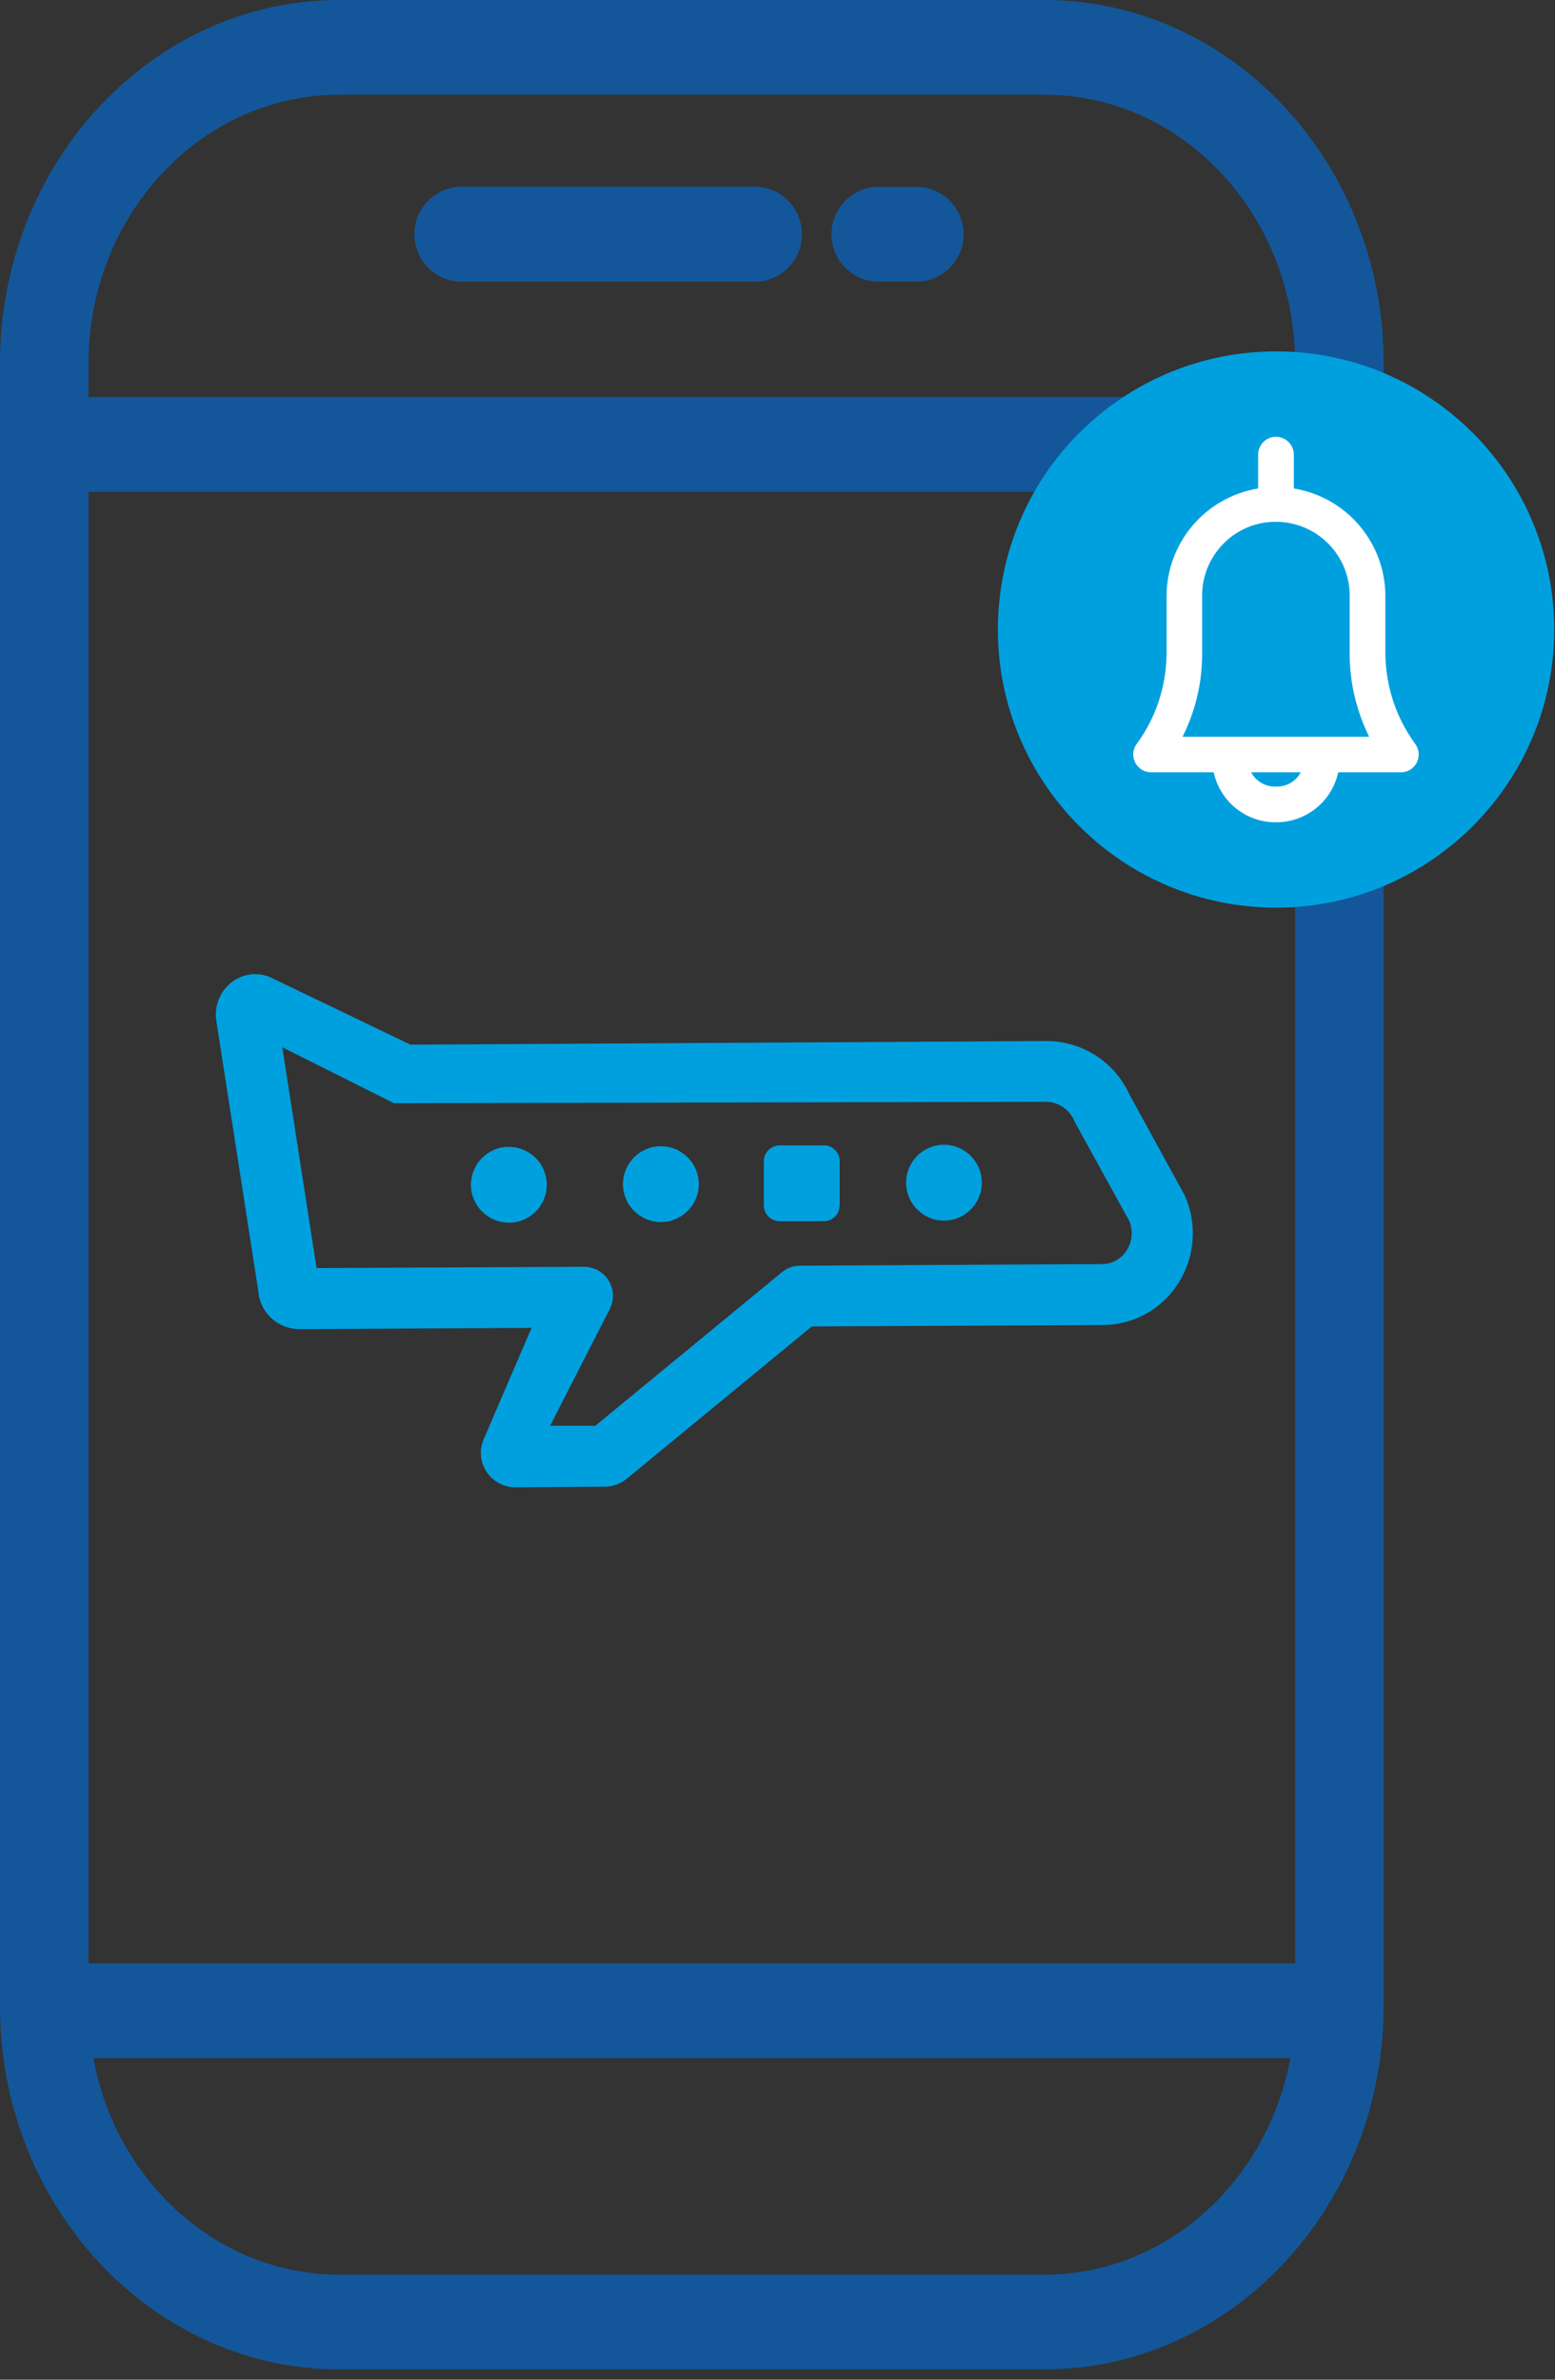
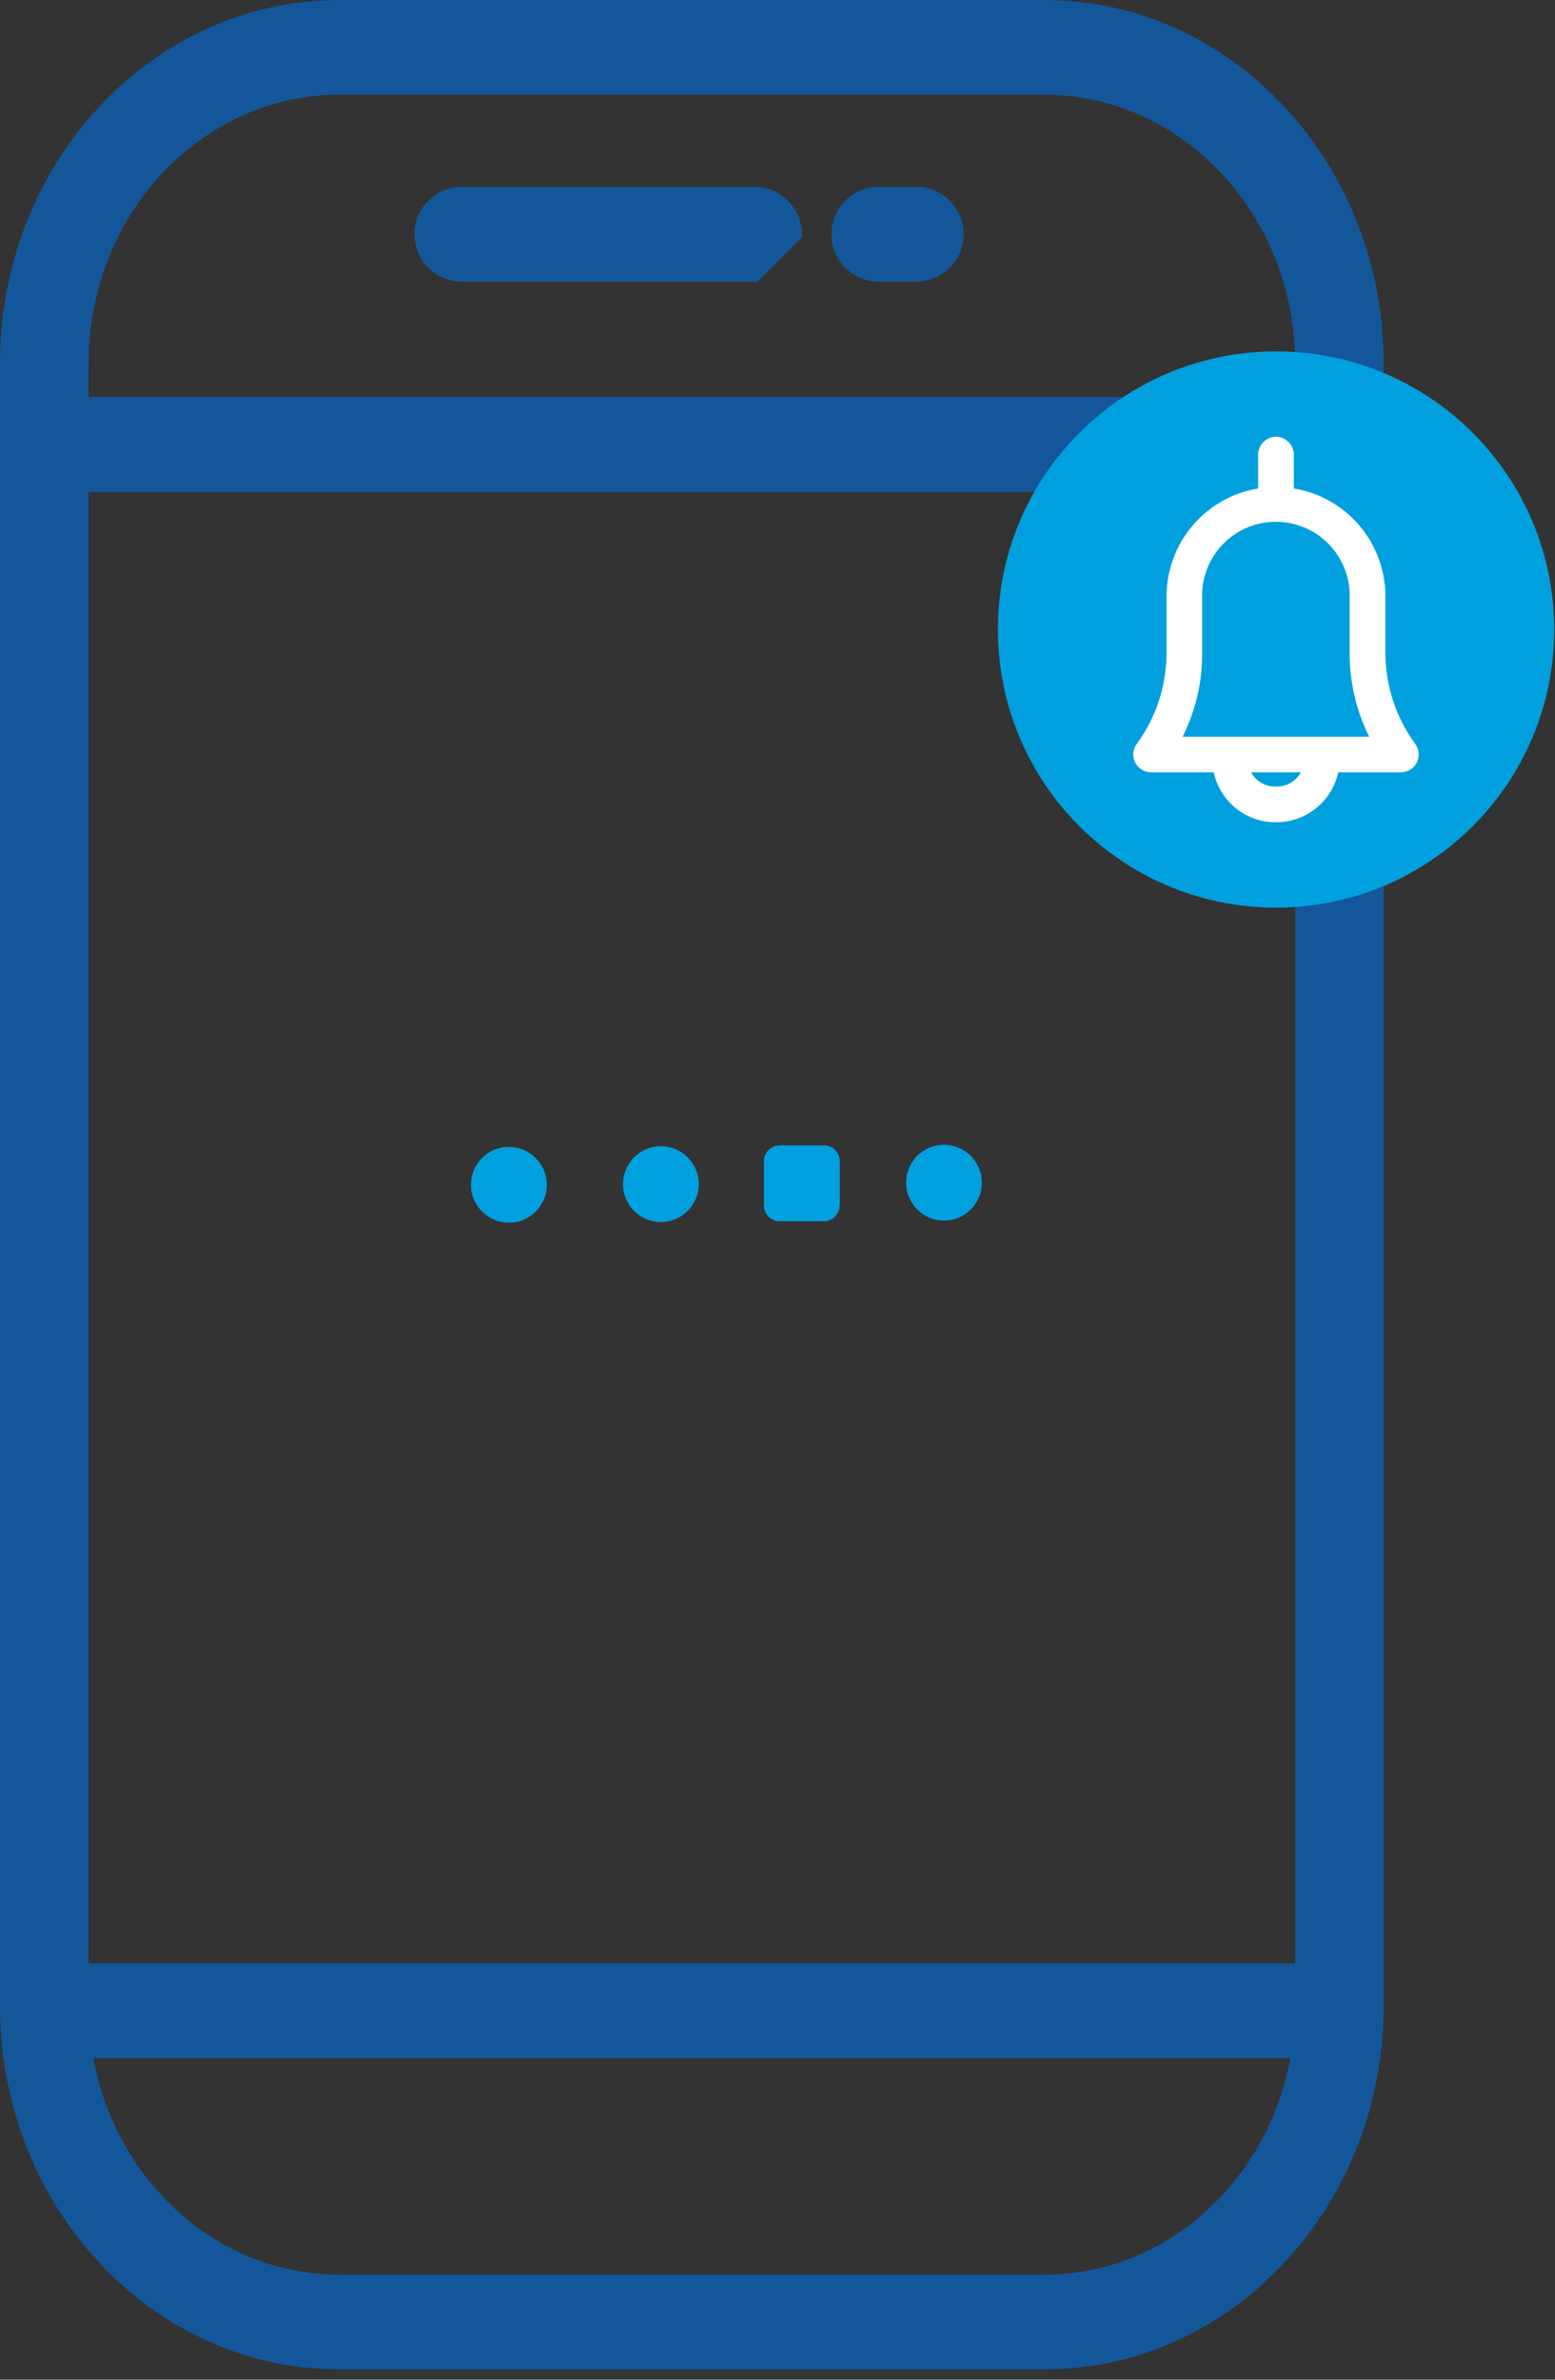
<svg xmlns="http://www.w3.org/2000/svg" width="98" height="150" viewBox="0 0 98 150" fill="none">
  <rect x="0" y="0" width="98" height="150" fill="#333333" stroke="none" />
  <g clip-path="url(#clip0_1037_32)">
    <path d="M83.42 31H3.48C1.83 30.89 0.59 29.46 0.7 27.81C0.8 26.32 1.99 25.13 3.48 25.03H83.43C85.08 25.14 86.32 26.57 86.21 28.22C86.11 29.71 84.92 30.9 83.43 31H83.42Z" fill="#13579A" />
    <path d="M82.73 129.73H2.79C1.14 129.62 -0.1 128.19 0.01 126.54C0.11 125.05 1.3 123.86 2.79 123.76H82.73C84.38 123.87 85.62 125.3 85.51 126.95C85.41 128.44 84.22 129.63 82.73 129.73Z" fill="#13579A" />
    <path d="M65.82 149.35H21.38C9.59 149.35 0 139.08 0 126.45V22.9C0 10.27 9.59 0 21.38 0H65.82C77.61 0 87.2 10.27 87.2 22.9V126.45C87.2 139.08 77.61 149.35 65.82 149.35ZM21.38 5.97C12.67 5.97 5.58 13.56 5.58 22.9V126.45C5.58 135.78 12.67 143.38 21.38 143.38H65.82C74.53 143.38 81.62 135.79 81.62 126.45V22.9C81.62 13.57 74.53 5.97 65.82 5.97H21.38Z" fill="#13579A" />
-     <path d="M47.75 17.75H28.91C27.26 17.64 26.02 16.21 26.13 14.56C26.23 13.07 27.42 11.88 28.91 11.78H47.75C49.4 11.89 50.64 13.32 50.53 14.97C50.43 16.46 49.24 17.65 47.75 17.75Z" fill="#13579A" />
+     <path d="M47.75 17.75H28.91C27.26 17.64 26.02 16.21 26.13 14.56C26.23 13.07 27.42 11.88 28.91 11.78H47.75C49.4 11.89 50.64 13.32 50.53 14.97Z" fill="#13579A" />
    <path d="M57.94 17.75H55.19C53.54 17.64 52.3 16.21 52.41 14.56C52.51 13.07 53.7 11.88 55.19 11.78H57.94C59.59 11.89 60.83 13.32 60.72 14.97C60.62 16.46 59.43 17.65 57.94 17.75Z" fill="#13579A" />
-     <path d="M47.75 17.75H28.91C27.26 17.64 26.02 16.21 26.13 14.56C26.23 13.07 27.42 11.88 28.91 11.78H47.75C49.4 11.89 50.64 13.32 50.53 14.97C50.43 16.46 49.24 17.65 47.75 17.75Z" fill="#13579A" />
-     <path d="M16.29 81.52C16.46 82.82 17.57 83.78 18.88 83.78L33.5 83.7L30.48 90.73C30.01 91.83 30.52 93.1 31.62 93.57C31.89 93.69 32.19 93.75 32.48 93.75L38.13 93.71C38.63 93.71 39.11 93.53 39.5 93.21L51.16 83.61L69.49 83.52C71.42 83.52 73.22 82.53 74.25 80.9C75.32 79.24 75.47 77.14 74.66 75.34L71.19 69.01C70.26 66.94 68.21 65.62 65.94 65.62L25.87 65.85L16.99 61.58C16.18 61.25 15.25 61.39 14.57 61.94C13.85 62.51 13.5 63.42 13.63 64.32L16.3 81.51L16.29 81.52ZM24.79 69.54L65.94 69.45C66.74 69.47 67.45 69.97 67.73 70.71L71.17 76.96C71.42 77.57 71.36 78.26 71 78.82C70.67 79.36 70.08 79.68 69.45 79.68L50.41 79.78C49.99 79.78 49.59 79.93 49.27 80.2L37.52 89.87H34.67L38.43 82.51C38.89 81.61 38.53 80.51 37.64 80.05C37.38 79.92 37.09 79.85 36.8 79.85L19.95 79.93L17.79 66.01L24.81 69.53L24.79 69.54Z" fill="#00A0DF" />
    <path d="M32.06 72.29C33.38 72.29 34.45 73.35 34.46 74.67C34.46 75.99 33.4 77.07 32.08 77.07C30.76 77.07 29.69 76.01 29.68 74.69C29.68 73.37 30.74 72.29 32.06 72.29Z" fill="#00A0DF" />
    <path d="M41.64 72.25C42.96 72.25 44.03 73.31 44.04 74.63C44.04 75.95 42.98 77.02 41.66 77.03C40.34 77.03 39.27 75.97 39.26 74.65C39.26 73.33 40.32 72.26 41.64 72.25Z" fill="#00A0DF" />
    <path d="M52.92 75.969V73.189C52.92 72.639 52.47 72.189 51.92 72.199H49.14C48.59 72.199 48.14 72.649 48.14 73.199V75.979C48.14 76.529 48.59 76.979 49.14 76.979H51.92C52.47 76.979 52.92 76.529 52.91 75.969H52.92Z" fill="#00A0DF" />
    <path d="M61.877 74.536C61.87 73.216 60.797 72.151 59.48 72.158C58.162 72.165 57.1 73.24 57.107 74.56C57.113 75.88 58.187 76.945 59.504 76.938C60.821 76.931 61.883 75.856 61.877 74.536Z" fill="#00A0DF" />
    <path d="M80.42 57.21C90.101 57.21 97.95 49.362 97.95 39.68C97.95 29.999 90.101 22.15 80.42 22.15C70.738 22.15 62.89 29.999 62.89 39.68C62.89 49.362 70.738 57.21 80.42 57.21Z" fill="#00A0DF" />
    <path d="M80.38 51.83C78.51 51.83 76.89 50.52 76.49 48.68H72.54C71.92 48.68 71.42 48.17 71.42 47.55C71.42 47.31 71.5 47.08 71.64 46.89C72.84 45.26 73.49 43.29 73.52 41.26V37.59C73.52 34.22 75.96 31.34 79.29 30.79V28.67C79.29 28.05 79.78 27.54 80.4 27.53C81.02 27.53 81.53 28.02 81.54 28.64C81.54 28.65 81.54 28.66 81.54 28.68V30.79C84.87 31.34 87.31 34.21 87.31 37.59V41.26C87.34 43.28 87.99 45.25 89.19 46.89C89.56 47.39 89.45 48.09 88.96 48.46C88.77 48.6 88.53 48.68 88.29 48.68H84.34C83.94 50.51 82.33 51.82 80.45 51.83H80.38ZM78.85 48.68C79.15 49.24 79.74 49.59 80.38 49.58H80.45C81.09 49.59 81.68 49.24 81.98 48.68H78.86H78.85ZM86.29 46.44C85.49 44.83 85.07 43.06 85.06 41.27V37.6C85.09 35.03 83.04 32.93 80.47 32.89C77.9 32.85 75.8 34.91 75.76 37.48C75.76 37.52 75.76 37.56 75.76 37.6V41.27C75.76 43.07 75.33 44.83 74.53 46.44H86.28H86.29Z" fill="white" />
    <path d="M80.41 27.87C79.98 27.87 79.63 28.23 79.63 28.66V31.08C76.34 31.48 73.86 34.27 73.86 37.59V41.26C73.84 43.36 73.16 45.4 71.92 47.09C71.66 47.44 71.74 47.93 72.09 48.19C72.22 48.29 72.39 48.34 72.56 48.34H76.79C77.04 50.14 78.58 51.48 80.4 51.49H80.47C82.29 51.49 83.83 50.14 84.08 48.34H88.31C88.74 48.34 89.1 47.98 89.09 47.55C89.09 47.38 89.04 47.22 88.94 47.09C87.7 45.4 87.02 43.36 87 41.26V37.59C87 34.27 84.52 31.48 81.23 31.08V28.67C81.23 28.24 80.89 27.88 80.46 27.87H80.44H80.41ZM80.41 32.61C83.15 32.59 85.38 34.8 85.39 37.54C85.39 37.56 85.39 37.58 85.39 37.6V41.27C85.4 43.2 85.9 45.09 86.84 46.78H73.97C74.91 45.1 75.41 43.2 75.42 41.27V37.6C75.4 34.86 77.61 32.63 80.35 32.62C80.37 32.62 80.39 32.62 80.41 32.62V32.61ZM78.37 48.34H82.45C82.23 49.27 81.4 49.93 80.44 49.91H80.37C79.41 49.92 78.58 49.27 78.36 48.34H78.37Z" fill="white" />
  </g>
  <defs>
    <clipPath id="clip0_1037_32">
      <rect width="97.95" height="149.35" fill="white" />
    </clipPath>
  </defs>
</svg>